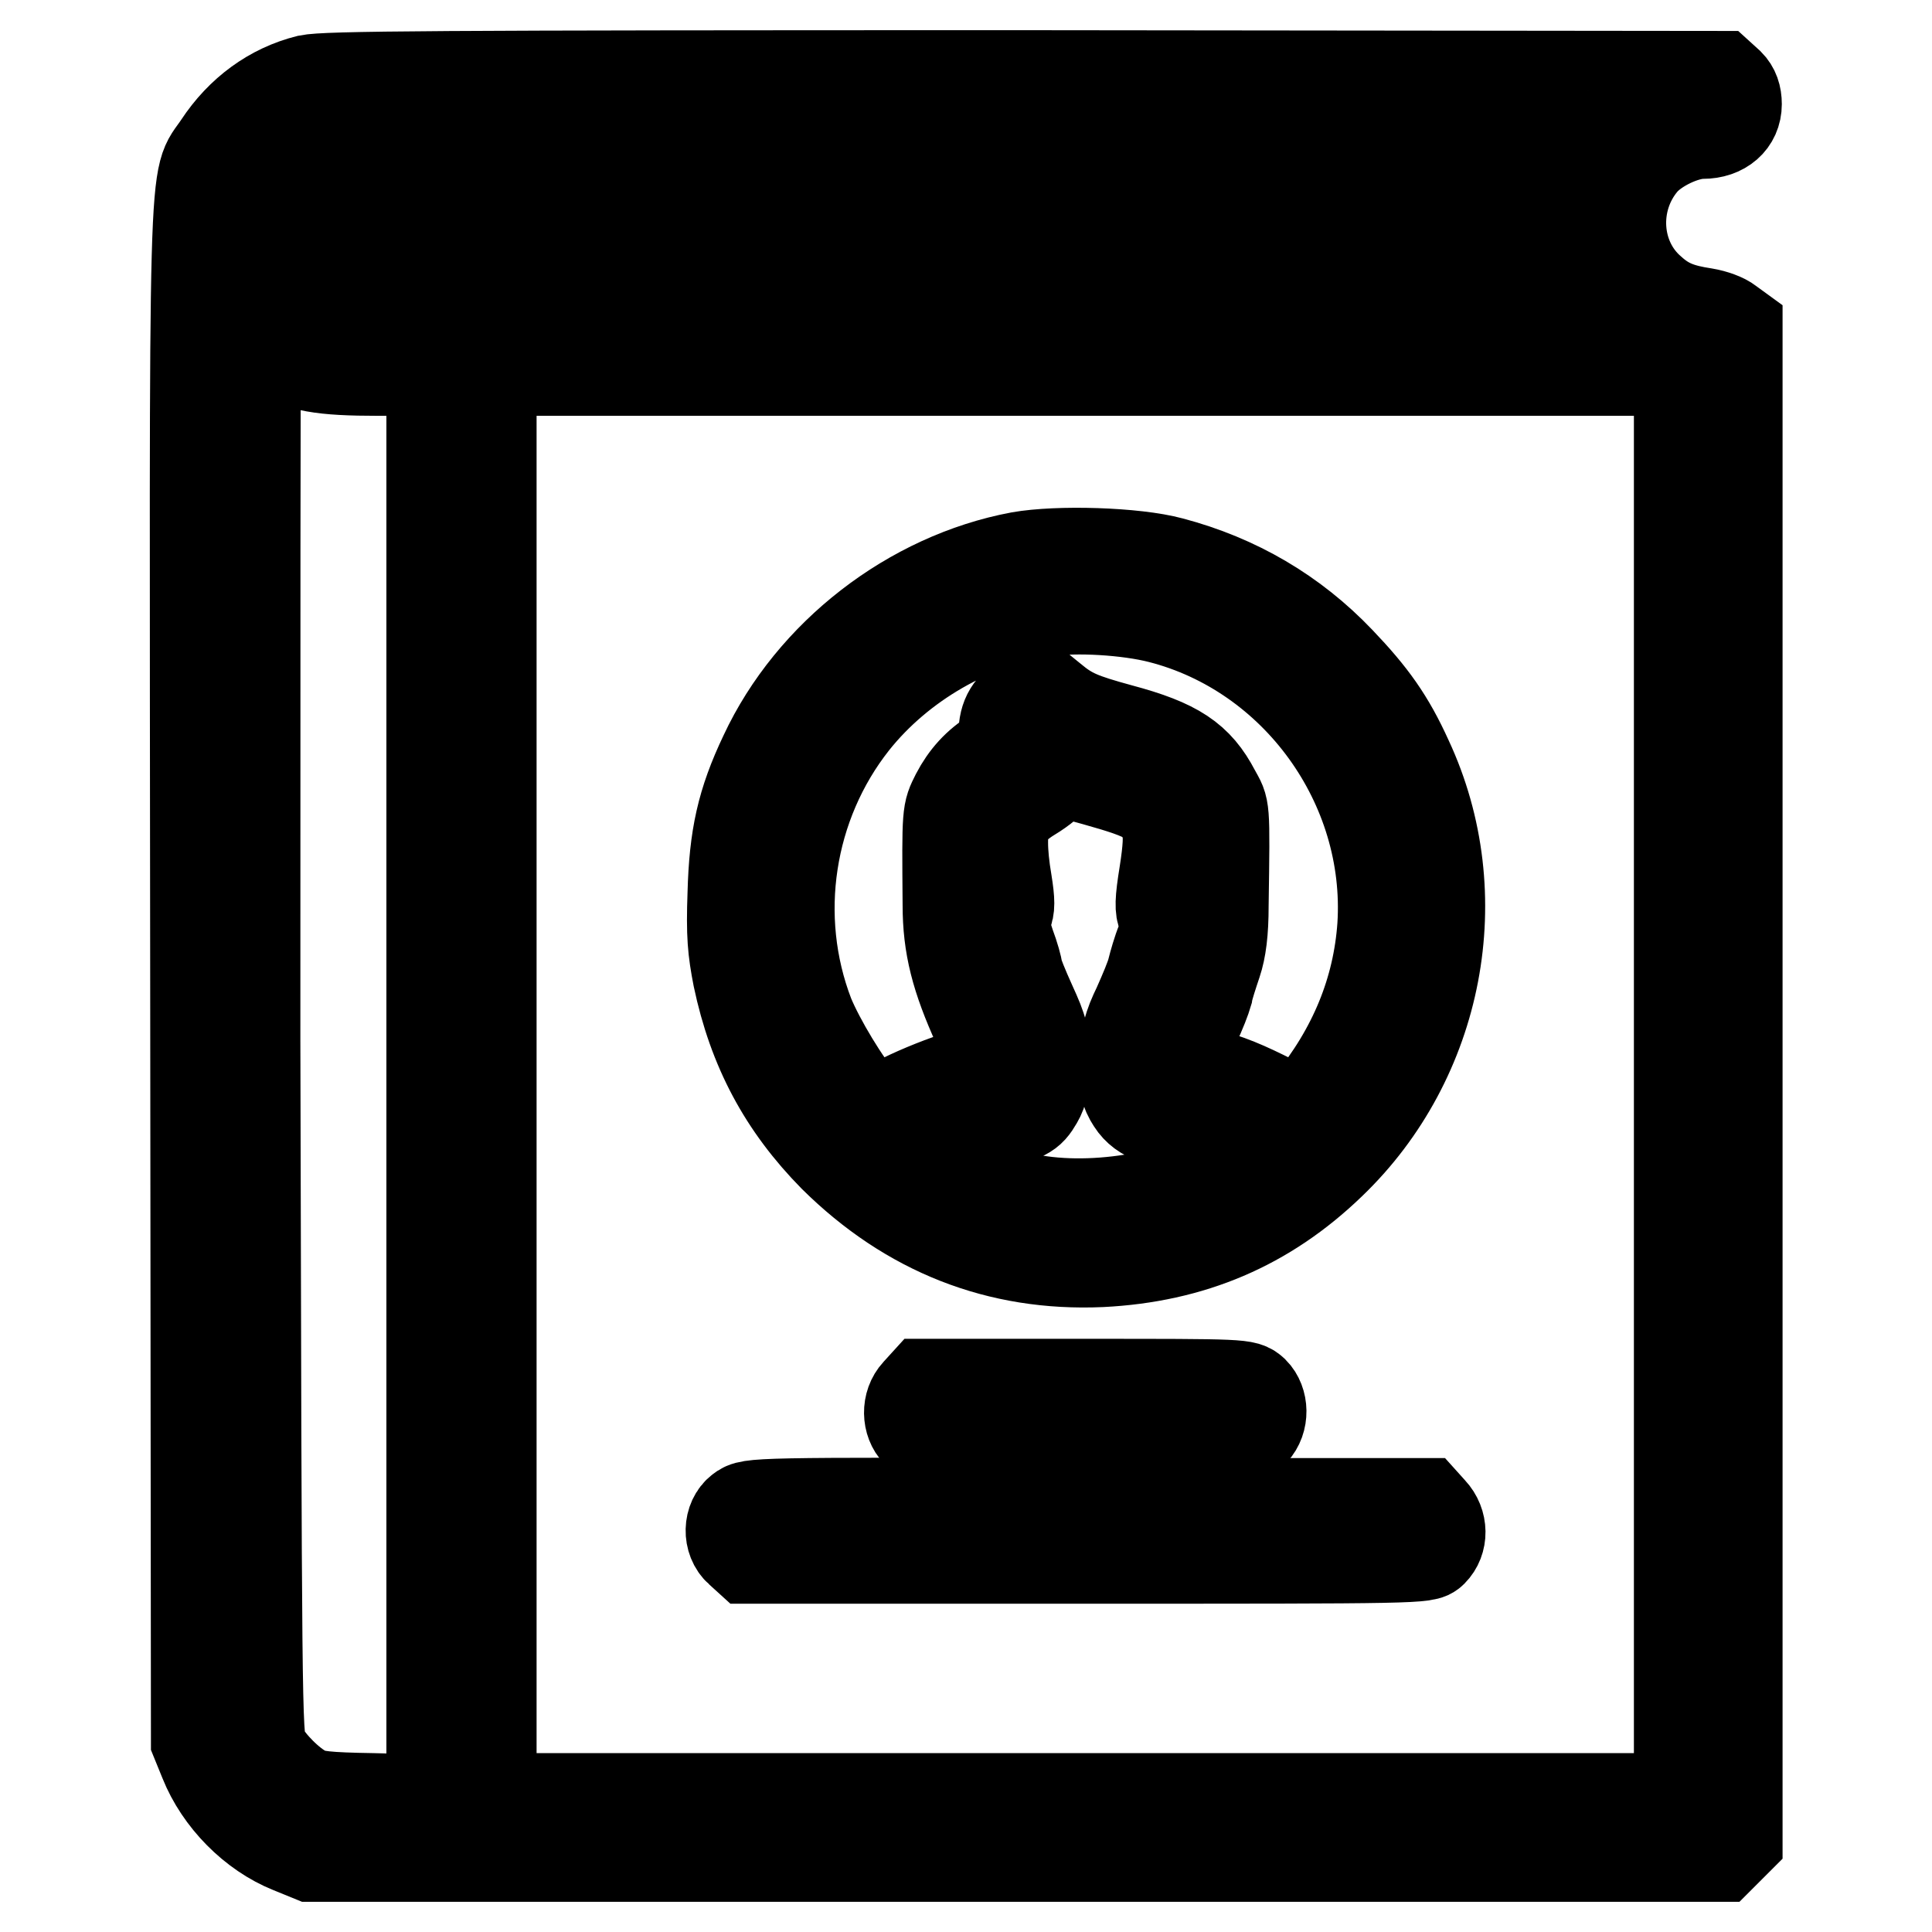
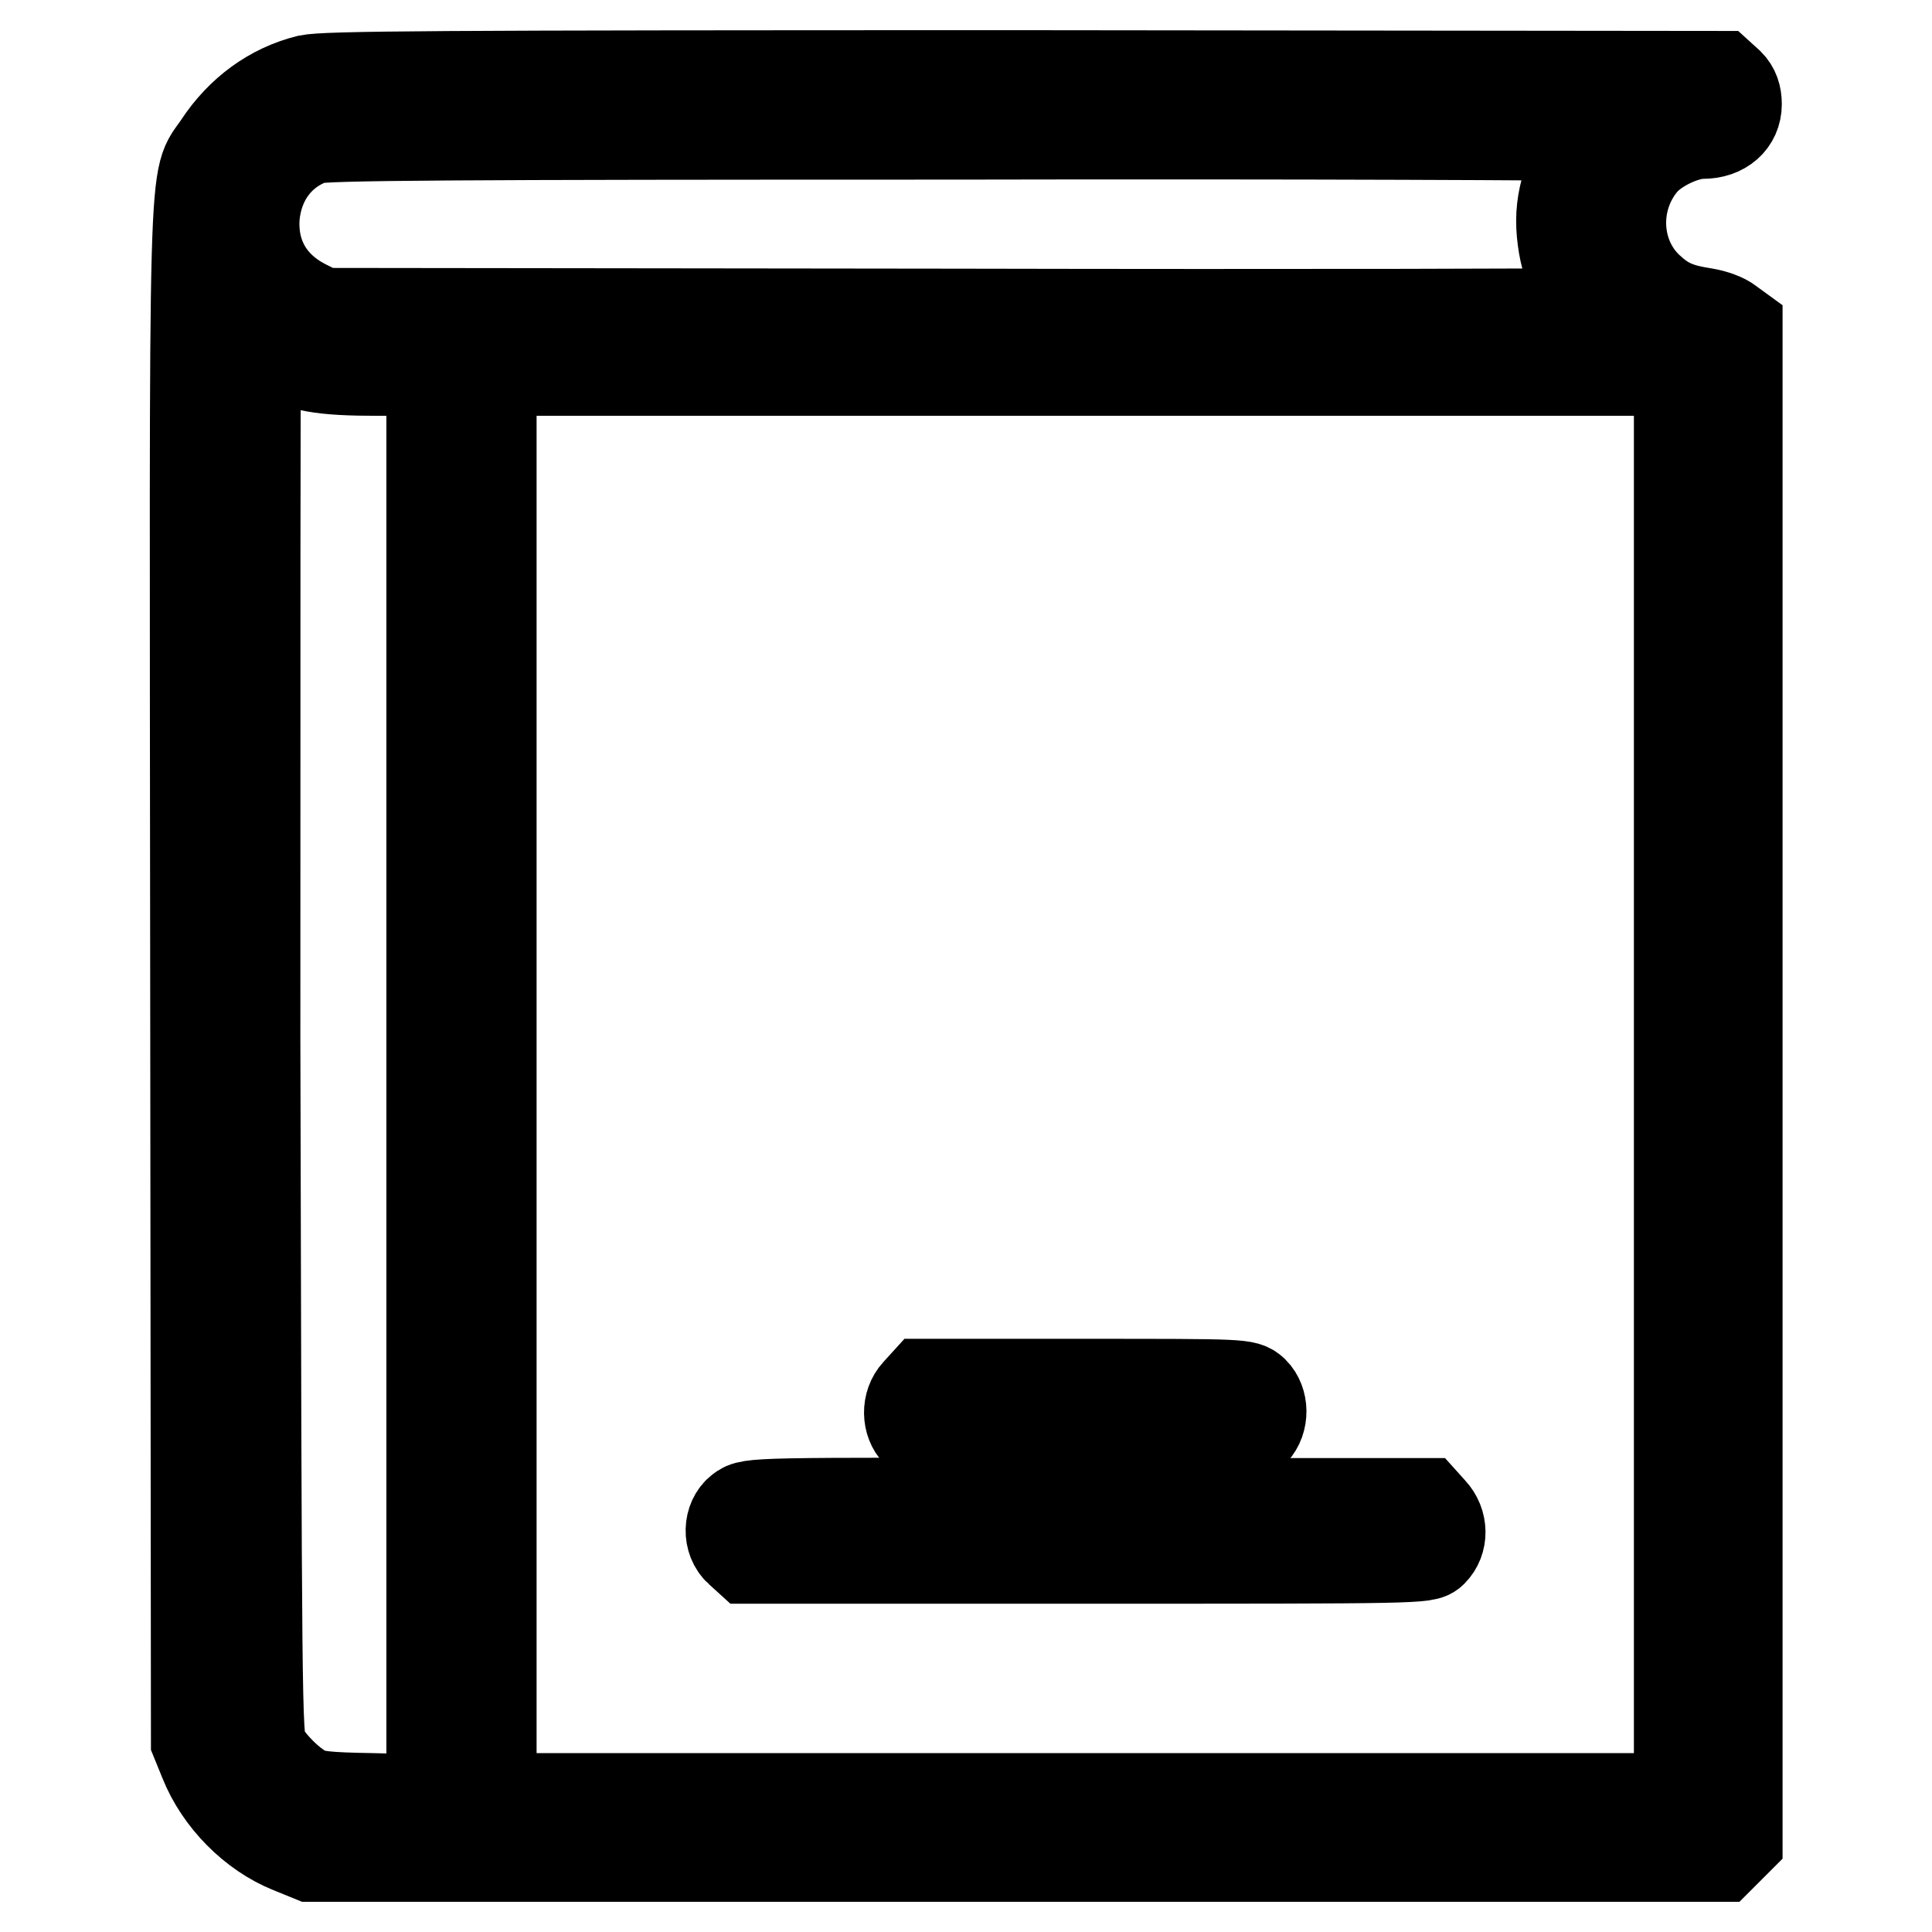
<svg xmlns="http://www.w3.org/2000/svg" version="1.1" x="0px" y="0px" viewBox="0 0 256 256" enable-background="new 0 0 256 256" xml:space="preserve">
  <g>
    <g>
      <g>
        <path stroke-width="12" fill-opacity="0" stroke="#000000" d="M40.8,10.6c-4.8,1.2-8.9,4.2-11.8,8.6c-3.5,5.3-3.2-2.5-3.1,110.4l0.1,101.1l1.1,2.7c2,5,6.4,9.5,11.4,11.5l2.7,1.1h93.3H228l1.1-1.1l1.1-1.1V143.7V43.5l-1.1-0.8c-0.6-0.5-2-1-3.2-1.2c-3.3-0.5-5.1-1.2-7.1-3c-4.9-4.2-5.4-11.9-1.1-17c1.7-2,5.5-3.8,7.9-3.8c2.7,0,4.5-1.6,4.5-3.9c0-1.1-0.3-2-1-2.7l-1.1-1L135.8,10C56.9,10,43.2,10.1,40.8,10.6z M210.4,18c-3.3,6.6-4,9.8-3.2,14.6c0.3,1.8,1.2,4.5,1.9,6c0.8,1.5,1.4,2.8,1.4,2.9c0,0.1-37.8,0.2-83.9,0.1l-83.9-0.1l-2.4-1.2c-4.6-2.4-6.9-6.5-6.6-11.5c0.4-4.9,3.2-8.8,7.7-10.4c1.3-0.5,18.5-0.6,85.4-0.6C172.9,17.7,210.5,17.9,210.4,18z M36.2,46.6c3.6,2,6.3,2.5,14,2.5h7v94.7v94.7l-7.7-0.2c-6.3-0.1-8-0.3-9.2-1c-1.9-1-4.5-3.6-5.5-5.5c-0.8-1.4-0.8-6.5-1-93.9c0-50.8,0-92.4,0.1-92.4C34,45.4,35,46,36.2,46.6z M222.5,143.7v94.6h-78.7H65.1v-94.6V49.1h78.7h78.7V143.7z" />
-         <path stroke-width="12" fill-opacity="0" stroke="#000000" d="M43.9,26.2c-2.5,1.2-2.8,4.6-0.6,6.3c1.2,0.9,2.1,0.9,77,0.9c68.7,0,75.9,0,76.8-0.7c0.6-0.4,1.2-1.2,1.5-1.8c0.6-1.6-0.6-4.2-2.1-4.8C194.5,25.3,45.3,25.4,43.9,26.2z" />
-         <path stroke-width="12" fill-opacity="0" stroke="#000000" d="M135.1,73.8c-14.4,2.7-27.6,12.9-33.8,26.2c-3,6.3-4,10.9-4.2,18.4c-0.2,5.5,0,7.5,0.7,11.1c2,9.5,6,17,12.7,23.8c9.9,9.8,21.8,14.5,35.4,13.9c12-0.6,21.9-4.8,30.4-13c14.4-13.8,18.6-35.6,10.2-53.6c-2.4-5.3-4.7-8.5-9-13c-6.1-6.4-13.6-10.8-22.3-13.1C150.4,73.2,140.2,72.9,135.1,73.8z M153.7,81.9c18,4.6,30.7,22.1,29.5,40.8c-0.6,8.5-3.8,16.4-9.7,23.6l-1.2,1.4l-3.6-1.9c-3.6-1.8-5.8-2.8-9.7-3.8c-1.8-0.5-2-0.7-2-1.9c0-0.7,0.6-2.7,1.3-4.3c0.8-1.6,1.5-3.5,1.7-4.2c0.1-0.7,0.7-2.5,1.2-4c0.6-1.8,0.9-4.1,0.9-7.6c0.2-13.7,0.2-12.7-1.1-15.1c-2.3-4.4-5.1-6.3-12.6-8.3c-5.1-1.4-6.6-2-9-4l-1.6-1.3l-1.8,1c-2.1,1.2-3,2.6-3,5c0,1.3-0.3,1.8-1.2,2.5c-2.3,1.4-3.9,3.2-5.1,5.5c-1.2,2.4-1.2,2.1-1.1,14.6c0,5.5,1.1,9.7,4,16.1c2.3,5.1,2.3,5.2-2.2,6.5c-2.1,0.6-5.6,2-7.8,3.1l-4,2l-1.2-1.3c-2.4-2.7-5.8-8.4-7.2-11.8c-5-13-2.7-27.9,5.9-38.8c6.2-7.8,15.8-13.3,25.5-14.7C142.6,80.4,149.4,80.8,153.7,81.9z M145,103.4c7.5,2.1,8.6,2.8,9.6,6.2c0.3,1.1,0.2,2.9-0.3,6.1c-0.6,3.7-0.6,4.8-0.2,5.7c0.5,0.9,0.5,1.5-0.2,3.3c-0.5,1.2-1,3-1.2,3.8c-0.2,0.9-1.1,3-1.9,4.8c-1.3,2.7-1.6,3.8-1.7,7.2c-0.1,3.5,0,4.1,0.9,5.5c0.7,1.1,1.7,1.8,2.9,2.2c7.8,2.3,11.4,3.6,12,4.1c0.7,0.5,0.6,0.7-1.2,1.8c-7.4,4.7-19.6,6.6-28.3,4.6c-4.7-1.1-12.6-4.5-13.4-5.8c-0.3-0.6,4.8-2.7,9.1-3.8c4.8-1.2,5.3-1.4,6.4-3.3c0.7-1.2,0.9-2.3,0.9-5.2c0-3.3-0.2-4.1-1.8-7.6c-1-2.2-1.8-4.2-1.8-4.5s-0.4-1.8-1-3.4c-0.8-2.4-0.8-3-0.4-3.9c0.4-0.8,0.4-1.8,0-4.3c-0.7-4.1-0.7-7.1,0-8.6c0.3-0.6,1.7-1.9,3.2-2.8c1.5-0.9,2.8-2,3-2.5C140,102,139.9,102,145,103.4z" />
        <path stroke-width="12" fill-opacity="0" stroke="#000000" d="M121.5,184.5c-1.4,1.5-1.3,4,0,5.3c1.1,1,1.2,1,22.3,1h21.3l1-1.1c1.4-1.5,1.3-4,0-5.3c-1.1-1-1.2-1-22.3-1h-21.3L121.5,184.5z" />
        <path stroke-width="12" fill-opacity="0" stroke="#000000" d="M98.1,200.1c-1.6,1.2-1.7,4-0.1,5.4l1.1,1h44.9c44.3,0,44.9,0,45.8-0.9c1.4-1.4,1.4-3.8-0.1-5.4l-0.9-1H144C99.6,199.1,99.4,199.1,98.1,200.1z" />
      </g>
    </g>
  </g>
</svg>